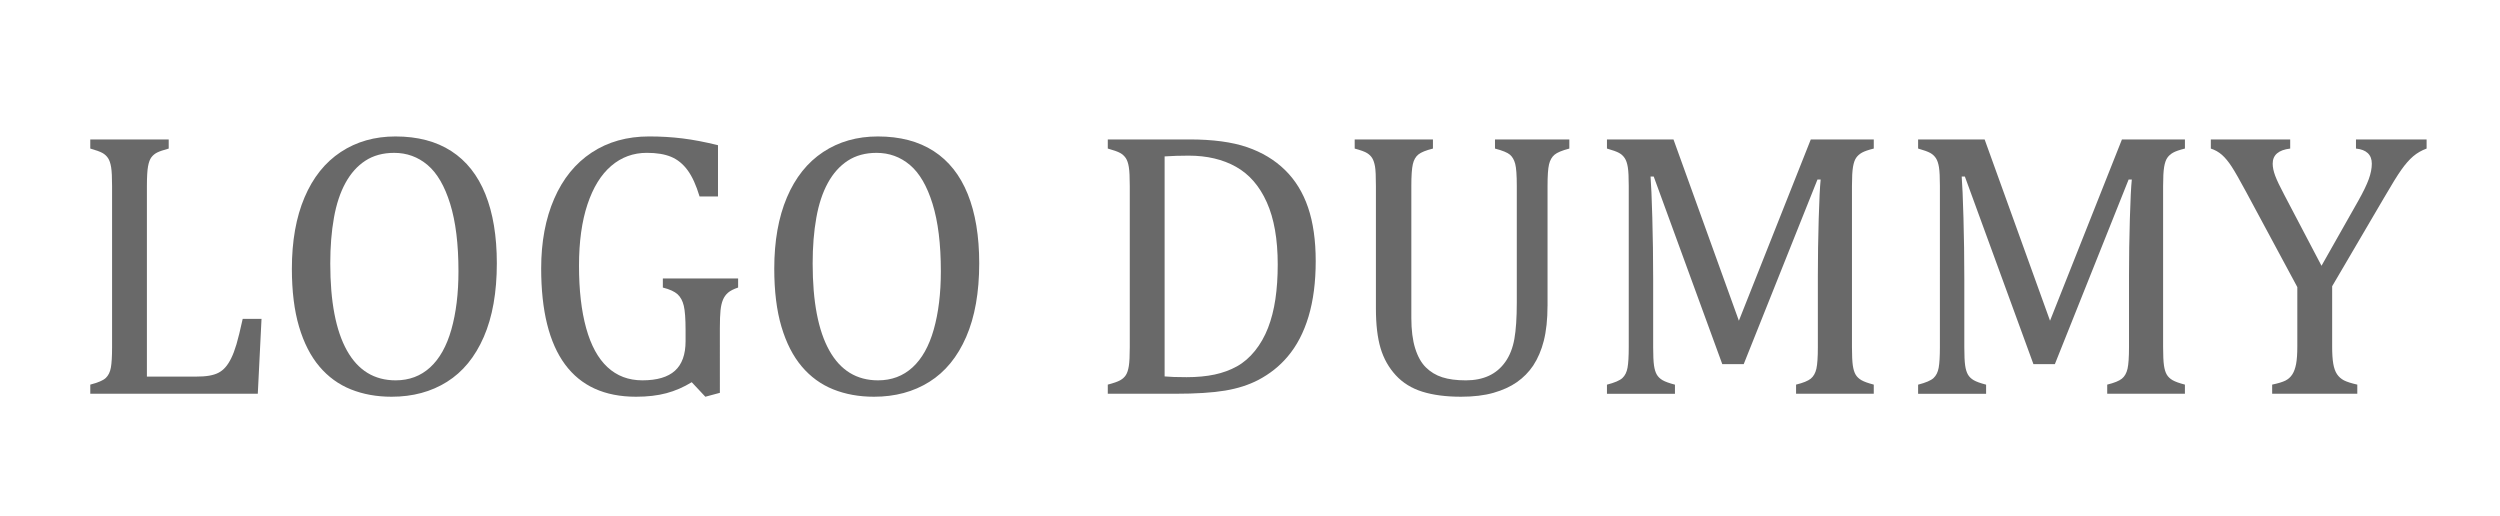
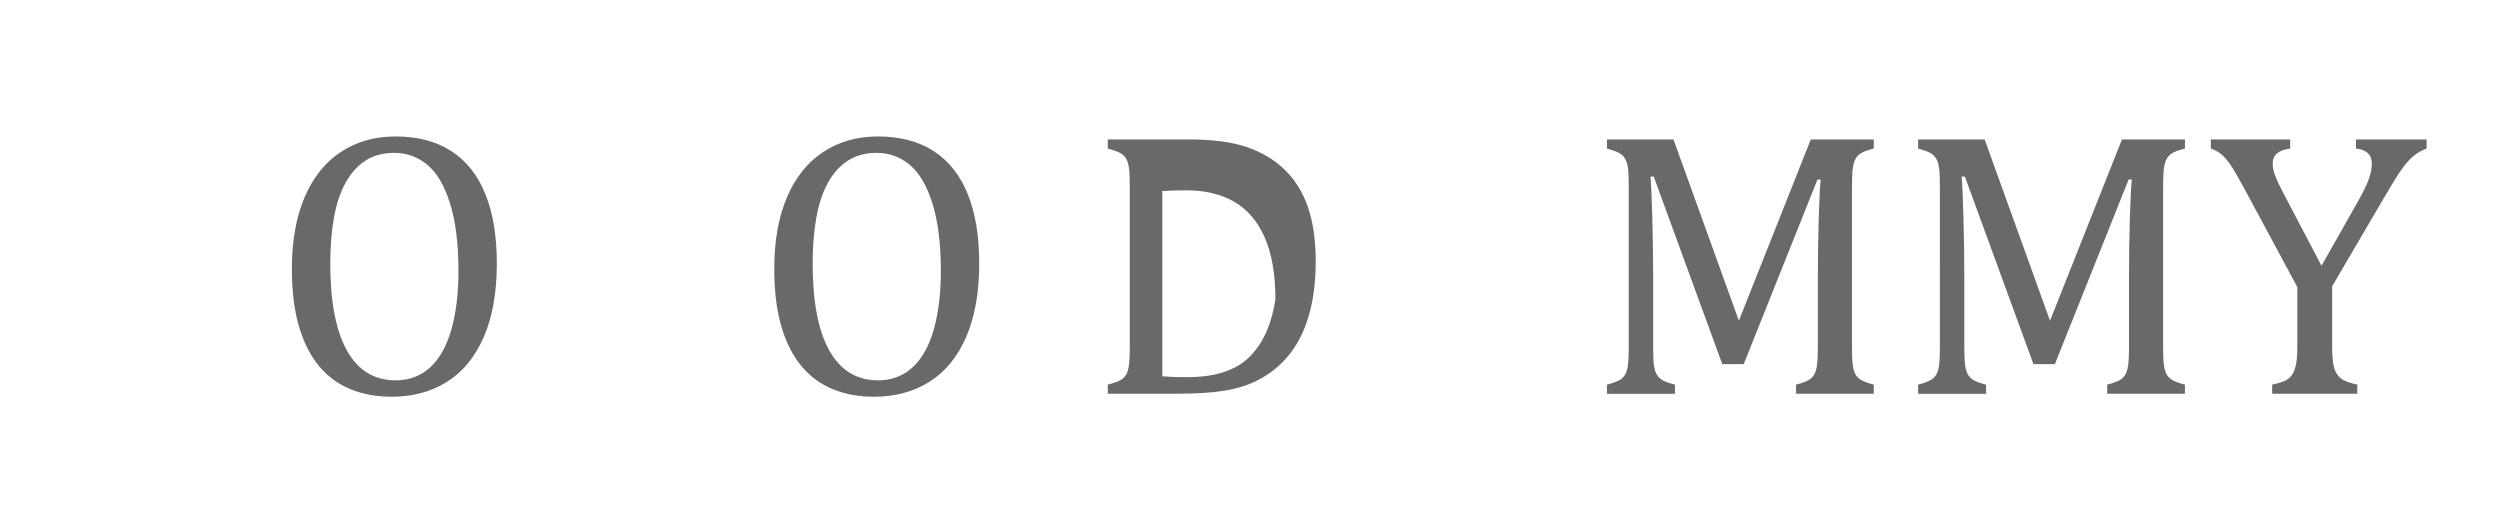
<svg xmlns="http://www.w3.org/2000/svg" version="1.1" id="レイヤー_1" x="0px" y="0px" width="176px" height="36.333px" viewBox="0 0 176 36.333" enable-background="new 0 0 176 36.333" xml:space="preserve">
  <g>
-     <path fill="#696969" d="M10.344,26.513h3.437c0.376,0,0.691-0.021,0.945-0.065c0.253-0.044,0.47-0.111,0.649-0.203   s0.341-0.219,0.485-0.381c0.145-0.161,0.282-0.373,0.413-0.636c0.131-0.263,0.256-0.593,0.374-0.99   c0.118-0.398,0.265-0.995,0.439-1.791h1.325l-0.262,5.273H6.356v-0.643c0.542-0.14,0.905-0.295,1.088-0.466   s0.304-0.413,0.361-0.728c0.057-0.315,0.085-0.796,0.085-1.443V13.096c0-0.604-0.022-1.043-0.066-1.318s-0.116-0.49-0.216-0.644   c-0.101-0.152-0.234-0.275-0.4-0.367c-0.167-0.092-0.451-0.195-0.853-0.309V9.816h5.522v0.643c-0.385,0.105-0.658,0.199-0.82,0.282   s-0.295,0.195-0.4,0.334s-0.184,0.354-0.236,0.643c-0.052,0.289-0.079,0.748-0.079,1.378V26.513z" />
    <path fill="#696969" d="M27.566,27.93c-1.049,0-2.005-0.173-2.866-0.519c-0.861-0.345-1.6-0.883-2.217-1.613   c-0.616-0.729-1.093-1.663-1.43-2.8c-0.337-1.137-0.505-2.497-0.505-4.08c0-1.949,0.297-3.624,0.892-5.023   c0.594-1.399,1.445-2.464,2.551-3.194c1.106-0.73,2.39-1.095,3.85-1.095c1.557,0,2.866,0.343,3.929,1.03s1.862,1.696,2.4,3.03   c0.538,1.333,0.807,2.958,0.807,4.873c0,2.045-0.306,3.773-0.918,5.18c-0.612,1.408-1.476,2.462-2.59,3.161   C30.354,27.581,29.053,27.93,27.566,27.93z M23.251,18.552c0,2.684,0.391,4.726,1.174,6.125s1.926,2.099,3.43,2.099   c0.953,0,1.762-0.304,2.427-0.912c0.664-0.607,1.163-1.497,1.495-2.669c0.332-1.172,0.499-2.54,0.499-4.104   c0-1.907-0.195-3.488-0.584-4.743s-0.92-2.166-1.593-2.734c-0.674-0.568-1.456-0.853-2.348-0.853c-0.787,0-1.462,0.184-2.027,0.551   c-0.564,0.367-1.032,0.89-1.403,1.567s-0.643,1.497-0.813,2.459C23.336,16.3,23.251,17.371,23.251,18.552z" />
-     <path fill="#696969" d="M50.679,27.655l-1.023,0.275l-0.958-1.023c-0.569,0.35-1.163,0.608-1.784,0.774s-1.333,0.249-2.138,0.249   c-2.212,0-3.878-0.759-4.998-2.276c-1.119-1.517-1.679-3.771-1.679-6.761c0-1.863,0.306-3.498,0.918-4.906s1.491-2.49,2.637-3.247   c1.146-0.756,2.492-1.135,4.04-1.135c0.813,0,1.596,0.046,2.348,0.138s1.587,0.251,2.505,0.479v3.607h-1.298   c-0.236-0.787-0.516-1.401-0.839-1.843c-0.324-0.442-0.711-0.757-1.161-0.945c-0.45-0.188-1.021-0.282-1.712-0.282   c-0.953,0-1.788,0.306-2.505,0.918c-0.717,0.612-1.275,1.515-1.673,2.709c-0.398,1.193-0.597,2.634-0.597,4.322   c0,1.713,0.168,3.178,0.505,4.394c0.337,1.216,0.837,2.132,1.502,2.748s1.482,0.925,2.453,0.925c1.032,0,1.797-0.226,2.295-0.676   s0.748-1.143,0.748-2.079v-0.787c0-0.787-0.042-1.355-0.125-1.705c-0.083-0.35-0.229-0.621-0.439-0.813   c-0.21-0.191-0.556-0.35-1.036-0.472v-0.642h5.299v0.642c-0.315,0.104-0.551,0.226-0.708,0.36   c-0.157,0.136-0.278,0.304-0.361,0.505s-0.14,0.448-0.17,0.741s-0.046,0.711-0.046,1.253V27.655z" />
    <path fill="#696969" d="M61.526,27.93c-1.049,0-2.005-0.173-2.866-0.519c-0.861-0.345-1.6-0.883-2.217-1.613   c-0.616-0.729-1.093-1.663-1.43-2.8c-0.337-1.137-0.505-2.497-0.505-4.08c0-1.949,0.297-3.624,0.892-5.023   c0.594-1.399,1.445-2.464,2.551-3.194c1.106-0.73,2.39-1.095,3.85-1.095c1.557,0,2.866,0.343,3.929,1.03s1.862,1.696,2.4,3.03   c0.538,1.333,0.807,2.958,0.807,4.873c0,2.045-0.306,3.773-0.918,5.18c-0.612,1.408-1.476,2.462-2.59,3.161   C64.313,27.581,63.013,27.93,61.526,27.93z M57.211,18.552c0,2.684,0.391,4.726,1.174,6.125s1.926,2.099,3.43,2.099   c0.953,0,1.762-0.304,2.427-0.912c0.664-0.607,1.163-1.497,1.495-2.669c0.332-1.172,0.499-2.54,0.499-4.104   c0-1.907-0.195-3.488-0.584-4.743s-0.92-2.166-1.593-2.734c-0.674-0.568-1.456-0.853-2.348-0.853c-0.787,0-1.462,0.184-2.027,0.551   c-0.564,0.367-1.032,0.89-1.403,1.567s-0.643,1.497-0.813,2.459C57.296,16.3,57.211,17.371,57.211,18.552z" />
-     <path fill="#696969" d="M77.988,27.72v-0.643c0.402-0.105,0.69-0.205,0.866-0.302c0.175-0.097,0.31-0.219,0.406-0.367   s0.166-0.363,0.21-0.643c0.044-0.28,0.066-0.722,0.066-1.325V13.096c0-0.612-0.022-1.057-0.066-1.332s-0.116-0.487-0.216-0.636   c-0.101-0.149-0.234-0.269-0.4-0.361c-0.167-0.092-0.455-0.195-0.866-0.309V9.816h5.745c1.653,0,3.006,0.182,4.06,0.544   s1.944,0.898,2.669,1.606c0.726,0.709,1.268,1.59,1.627,2.644c0.358,1.054,0.537,2.311,0.537,3.771   c0,1.477-0.168,2.778-0.505,3.902c-0.337,1.123-0.828,2.065-1.476,2.826c-0.56,0.665-1.246,1.211-2.061,1.64   c-0.672,0.35-1.451,0.6-2.334,0.748c-0.883,0.148-2.055,0.223-3.516,0.223H77.988z M81.989,26.5   c0.35,0.035,0.866,0.053,1.548,0.053c0.734,0,1.391-0.062,1.968-0.184c0.577-0.123,1.102-0.315,1.574-0.577   c0.472-0.263,0.896-0.628,1.272-1.096c0.376-0.468,0.683-1.006,0.919-1.613c0.235-0.607,0.408-1.283,0.518-2.026   s0.164-1.557,0.164-2.44c0-1.774-0.256-3.233-0.768-4.374c-0.512-1.142-1.233-1.975-2.165-2.499   c-0.931-0.524-2.044-0.787-3.338-0.787c-0.595,0-1.159,0.018-1.692,0.053V26.5z" />
-     <path fill="#696969" d="M108.945,21.529c0,0.953-0.088,1.775-0.263,2.466c-0.166,0.656-0.415,1.238-0.747,1.745   c-0.307,0.455-0.688,0.842-1.142,1.161c-0.455,0.318-1.006,0.57-1.652,0.754c-0.647,0.184-1.408,0.275-2.283,0.275   c-1.058,0-1.965-0.118-2.722-0.354c-0.756-0.236-1.382-0.623-1.875-1.16c-0.494-0.538-0.851-1.172-1.069-1.902   s-0.328-1.659-0.328-2.787v-8.63c0-0.683-0.021-1.144-0.065-1.385c-0.044-0.24-0.107-0.43-0.19-0.57   c-0.083-0.14-0.203-0.26-0.36-0.36s-0.451-0.208-0.879-0.322V9.816h5.509v0.643c-0.489,0.123-0.831,0.26-1.022,0.414   c-0.193,0.153-0.324,0.383-0.394,0.688c-0.07,0.307-0.105,0.817-0.105,1.535v9.286c0,0.849,0.09,1.562,0.269,2.139   c0.18,0.577,0.431,1.025,0.755,1.344c0.323,0.319,0.708,0.552,1.154,0.695c0.446,0.145,1.001,0.217,1.666,0.217   c0.611,0,1.149-0.107,1.613-0.321c0.463-0.214,0.851-0.54,1.16-0.978c0.311-0.438,0.522-0.975,0.637-1.613   c0.113-0.639,0.171-1.495,0.171-2.571v-8.197c0-0.762-0.038-1.281-0.112-1.562c-0.074-0.279-0.196-0.494-0.367-0.643   c-0.17-0.148-0.522-0.293-1.056-0.433V9.816h5.233v0.643c-0.507,0.131-0.854,0.276-1.042,0.433   c-0.188,0.157-0.317,0.385-0.388,0.682c-0.07,0.298-0.104,0.805-0.104,1.522V21.529z" />
+     <path fill="#696969" d="M77.988,27.72v-0.643c0.402-0.105,0.69-0.205,0.866-0.302c0.175-0.097,0.31-0.219,0.406-0.367   s0.166-0.363,0.21-0.643c0.044-0.28,0.066-0.722,0.066-1.325V13.096c0-0.612-0.022-1.057-0.066-1.332s-0.116-0.487-0.216-0.636   c-0.101-0.149-0.234-0.269-0.4-0.361c-0.167-0.092-0.455-0.195-0.866-0.309V9.816h5.745c1.653,0,3.006,0.182,4.06,0.544   s1.944,0.898,2.669,1.606c0.726,0.709,1.268,1.59,1.627,2.644c0.358,1.054,0.537,2.311,0.537,3.771   c0,1.477-0.168,2.778-0.505,3.902c-0.337,1.123-0.828,2.065-1.476,2.826c-0.56,0.665-1.246,1.211-2.061,1.64   c-0.672,0.35-1.451,0.6-2.334,0.748c-0.883,0.148-2.055,0.223-3.516,0.223H77.988z M81.989,26.5   c0.35,0.035,0.866,0.053,1.548,0.053c0.734,0,1.391-0.062,1.968-0.184c0.577-0.123,1.102-0.315,1.574-0.577   c0.472-0.263,0.896-0.628,1.272-1.096c0.376-0.468,0.683-1.006,0.919-1.613c0.235-0.607,0.408-1.283,0.518-2.026   c0-1.774-0.256-3.233-0.768-4.374c-0.512-1.142-1.233-1.975-2.165-2.499   c-0.931-0.524-2.044-0.787-3.338-0.787c-0.595,0-1.159,0.018-1.692,0.053V26.5z" />
    <path fill="#696969" d="M131.913,10.458c-0.385,0.097-0.662,0.193-0.833,0.289c-0.171,0.097-0.307,0.217-0.406,0.361   c-0.101,0.144-0.176,0.36-0.224,0.648c-0.048,0.289-0.072,0.735-0.072,1.339v11.345c0,0.586,0.021,1.015,0.06,1.285   c0.039,0.271,0.104,0.485,0.196,0.644c0.092,0.157,0.228,0.288,0.407,0.393c0.179,0.105,0.47,0.21,0.872,0.315v0.643h-5.47v-0.643   c0.498-0.122,0.844-0.263,1.036-0.42s0.323-0.389,0.394-0.695c0.069-0.306,0.104-0.813,0.104-1.521v-5.022   c0-1.321,0.021-2.657,0.06-4.008c0.039-1.351,0.085-2.275,0.138-2.774h-0.224l-5.194,12.999h-1.508l-4.827-13.208h-0.223   c0.043,0.534,0.085,1.5,0.124,2.899s0.06,2.838,0.06,4.316v4.8c0,0.586,0.02,1.015,0.059,1.285   c0.039,0.271,0.105,0.485,0.197,0.644c0.092,0.157,0.227,0.288,0.406,0.393c0.179,0.105,0.47,0.21,0.872,0.315v0.643h-4.787v-0.643   c0.542-0.14,0.904-0.295,1.088-0.466s0.304-0.413,0.361-0.728c0.057-0.315,0.085-0.796,0.085-1.443V13.096   c0-0.604-0.021-1.043-0.065-1.318s-0.116-0.49-0.217-0.644c-0.101-0.152-0.233-0.275-0.399-0.367   c-0.167-0.092-0.451-0.195-0.853-0.309V9.816h4.683l4.604,12.763l5.063-12.763h4.434V10.458z" />
    <path fill="#696969" d="M153.818,10.458c-0.385,0.097-0.662,0.193-0.833,0.289c-0.171,0.097-0.307,0.217-0.406,0.361   c-0.101,0.144-0.176,0.36-0.224,0.648c-0.048,0.289-0.072,0.735-0.072,1.339v11.345c0,0.586,0.021,1.015,0.06,1.285   c0.039,0.271,0.104,0.485,0.196,0.644c0.092,0.157,0.228,0.288,0.407,0.393c0.179,0.105,0.47,0.21,0.872,0.315v0.643h-5.47v-0.643   c0.498-0.122,0.844-0.263,1.036-0.42s0.323-0.389,0.394-0.695c0.069-0.306,0.104-0.813,0.104-1.521v-5.022   c0-1.321,0.021-2.657,0.06-4.008c0.039-1.351,0.085-2.275,0.138-2.774h-0.224l-5.194,12.999h-1.508l-4.827-13.208h-0.223   c0.043,0.534,0.085,1.5,0.124,2.899s0.06,2.838,0.06,4.316v4.8c0,0.586,0.02,1.015,0.059,1.285   c0.039,0.271,0.105,0.485,0.197,0.644c0.092,0.157,0.227,0.288,0.406,0.393c0.179,0.105,0.47,0.21,0.872,0.315v0.643h-4.787v-0.643   c0.542-0.14,0.904-0.295,1.088-0.466s0.304-0.413,0.361-0.728c0.057-0.315,0.085-0.796,0.085-1.443V13.096   c0-0.604-0.021-1.043-0.065-1.318s-0.116-0.49-0.217-0.644c-0.101-0.152-0.233-0.275-0.399-0.367   c-0.167-0.092-0.451-0.195-0.853-0.309V9.816h4.683l4.604,12.763l5.063-12.763h4.434V10.458z" />
    <path fill="#696969" d="M161.728,20.205l-3.62-6.729c-0.438-0.813-0.77-1.395-0.997-1.744s-0.455-0.626-0.682-0.827   c-0.228-0.201-0.49-0.35-0.787-0.446V9.816h5.588v0.643c-0.822,0.097-1.233,0.451-1.233,1.063c0,0.254,0.06,0.537,0.177,0.853   c0.118,0.314,0.33,0.761,0.637,1.338l2.623,4.998l2.584-4.565c0.35-0.621,0.597-1.13,0.741-1.528   c0.145-0.397,0.217-0.763,0.217-1.095c0-0.315-0.094-0.562-0.282-0.741s-0.466-0.287-0.833-0.322V9.816h4.972v0.643   c-0.358,0.131-0.674,0.313-0.944,0.544c-0.271,0.231-0.547,0.545-0.826,0.938c-0.28,0.393-0.691,1.058-1.233,1.993l-3.646,6.217   v4.25c0,0.498,0.026,0.9,0.078,1.206c0.053,0.307,0.141,0.552,0.263,0.735s0.284,0.327,0.485,0.433   c0.201,0.104,0.516,0.205,0.944,0.302v0.643h-5.994v-0.643c0.42-0.088,0.729-0.182,0.932-0.282c0.2-0.101,0.362-0.245,0.484-0.433   c0.123-0.188,0.212-0.436,0.27-0.741c0.057-0.306,0.085-0.713,0.085-1.22V20.205z" />
  </g>
</svg>